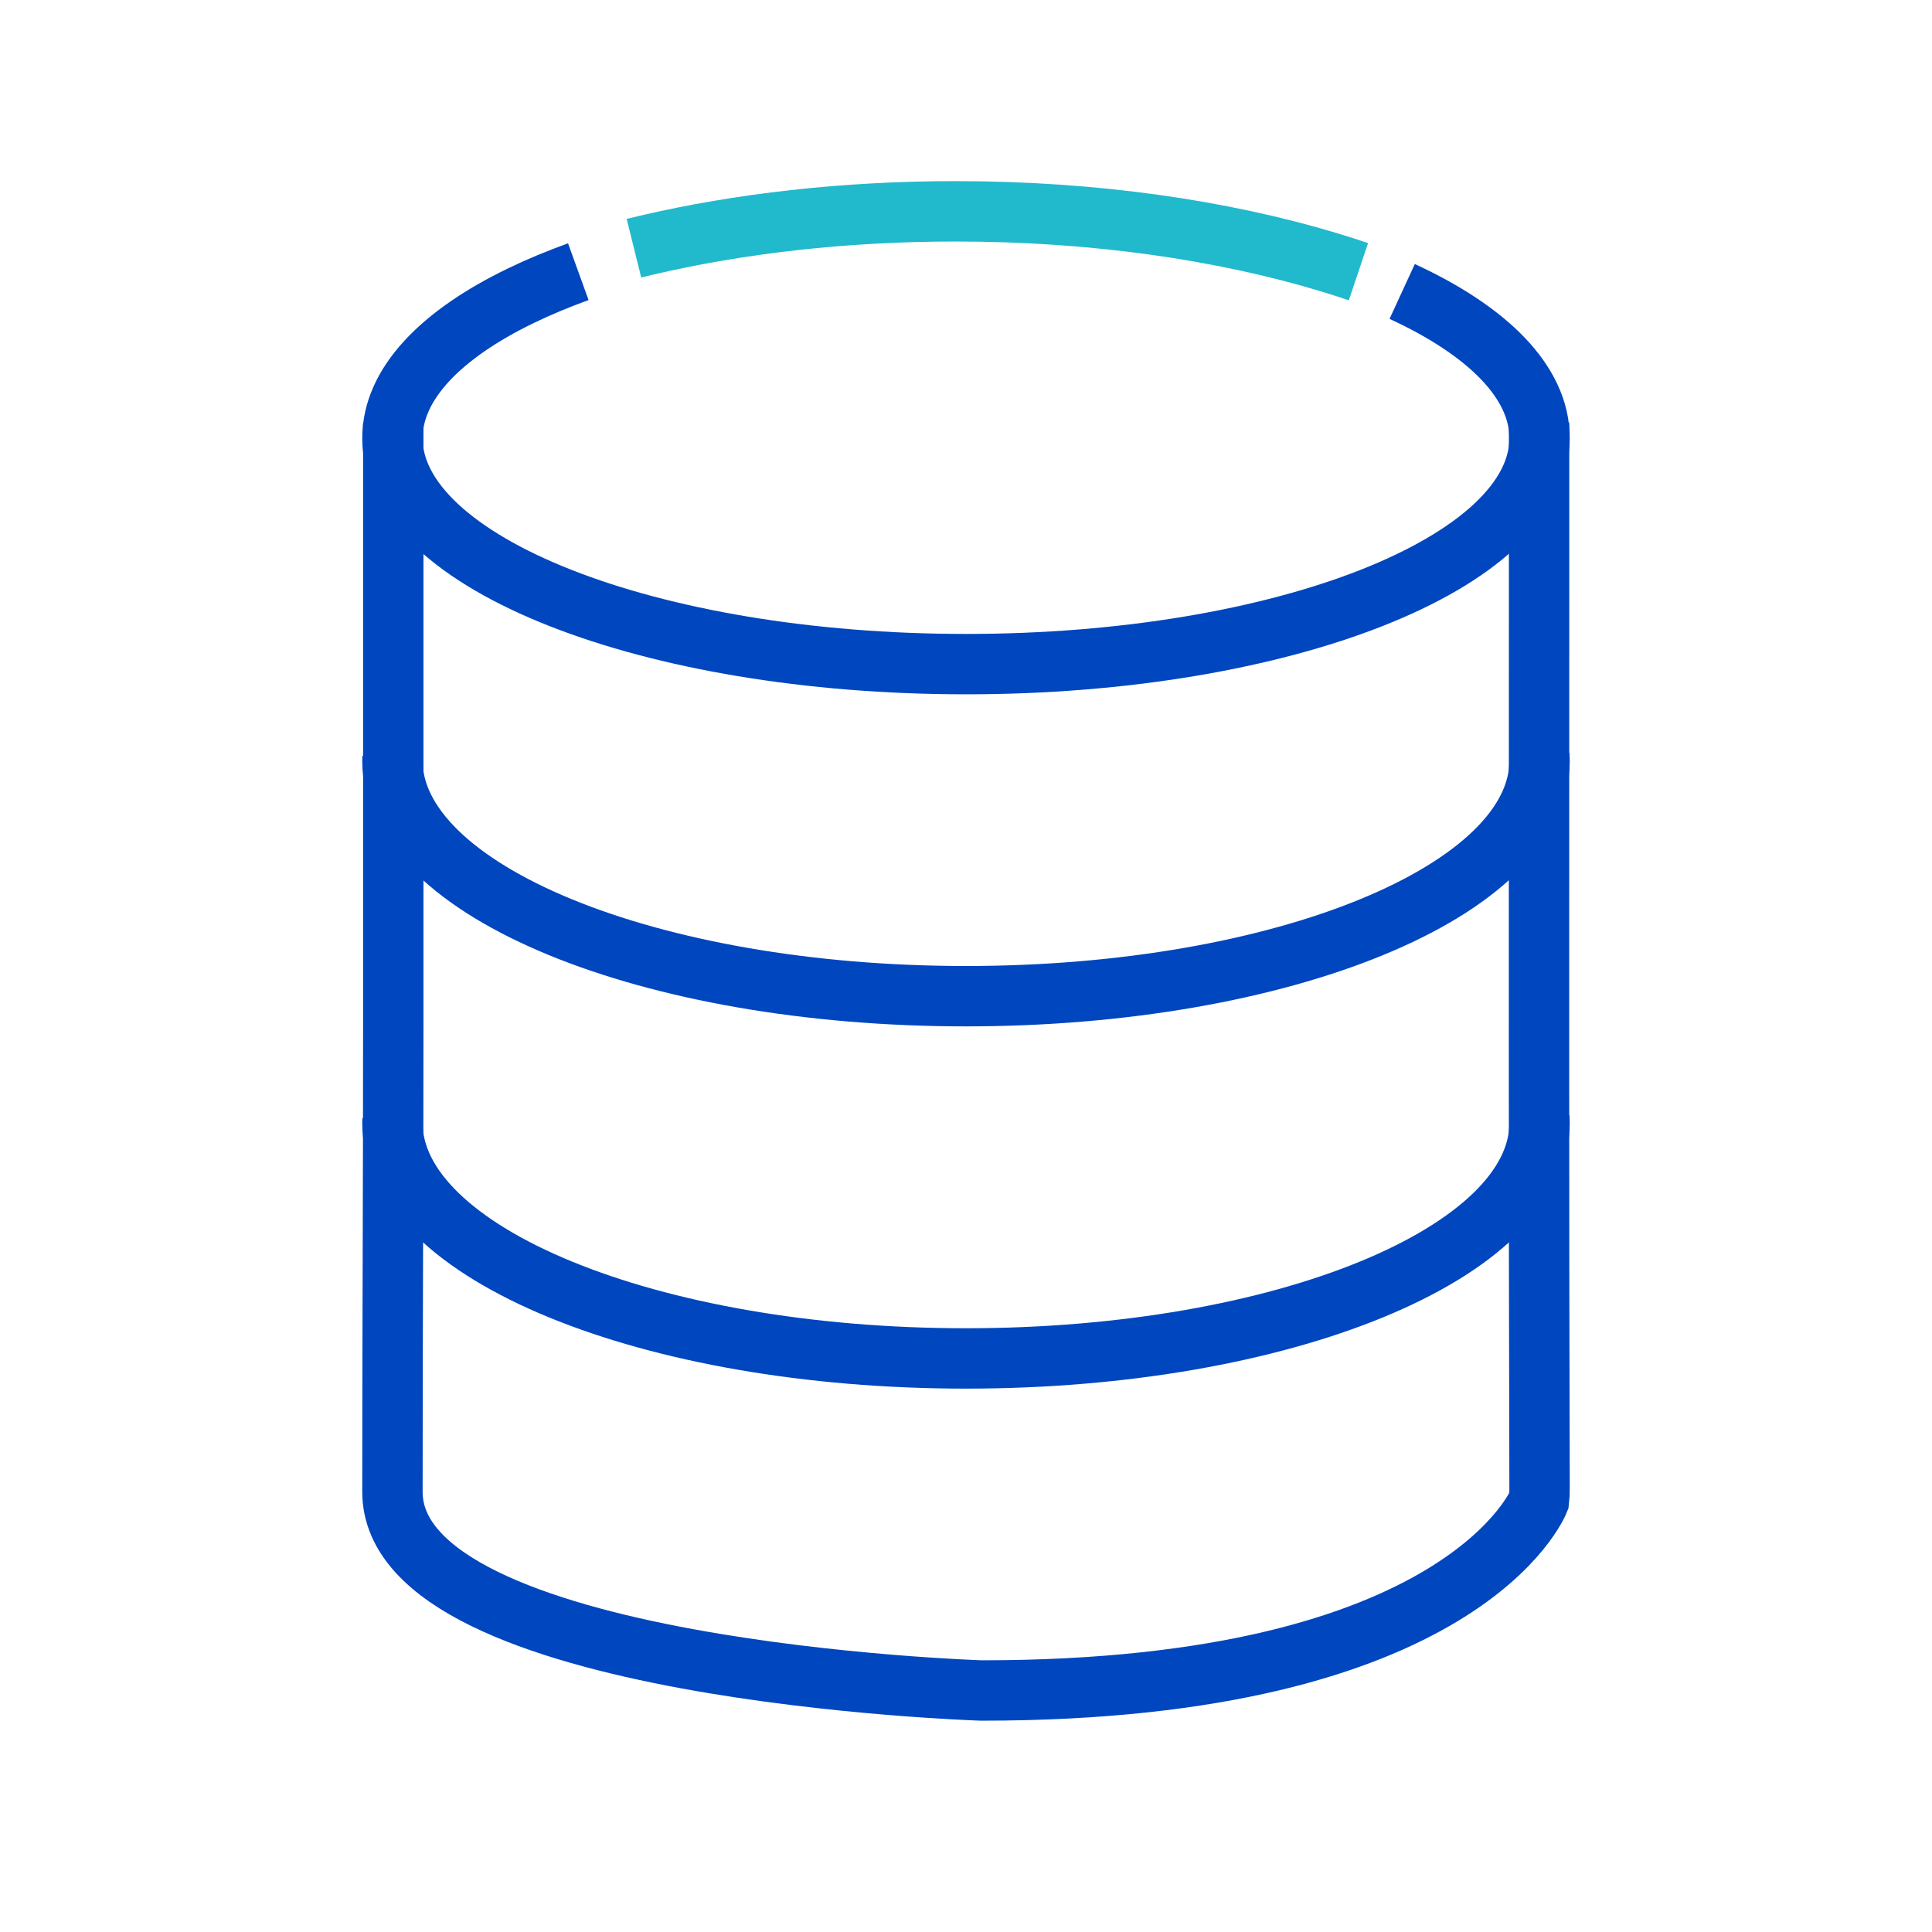
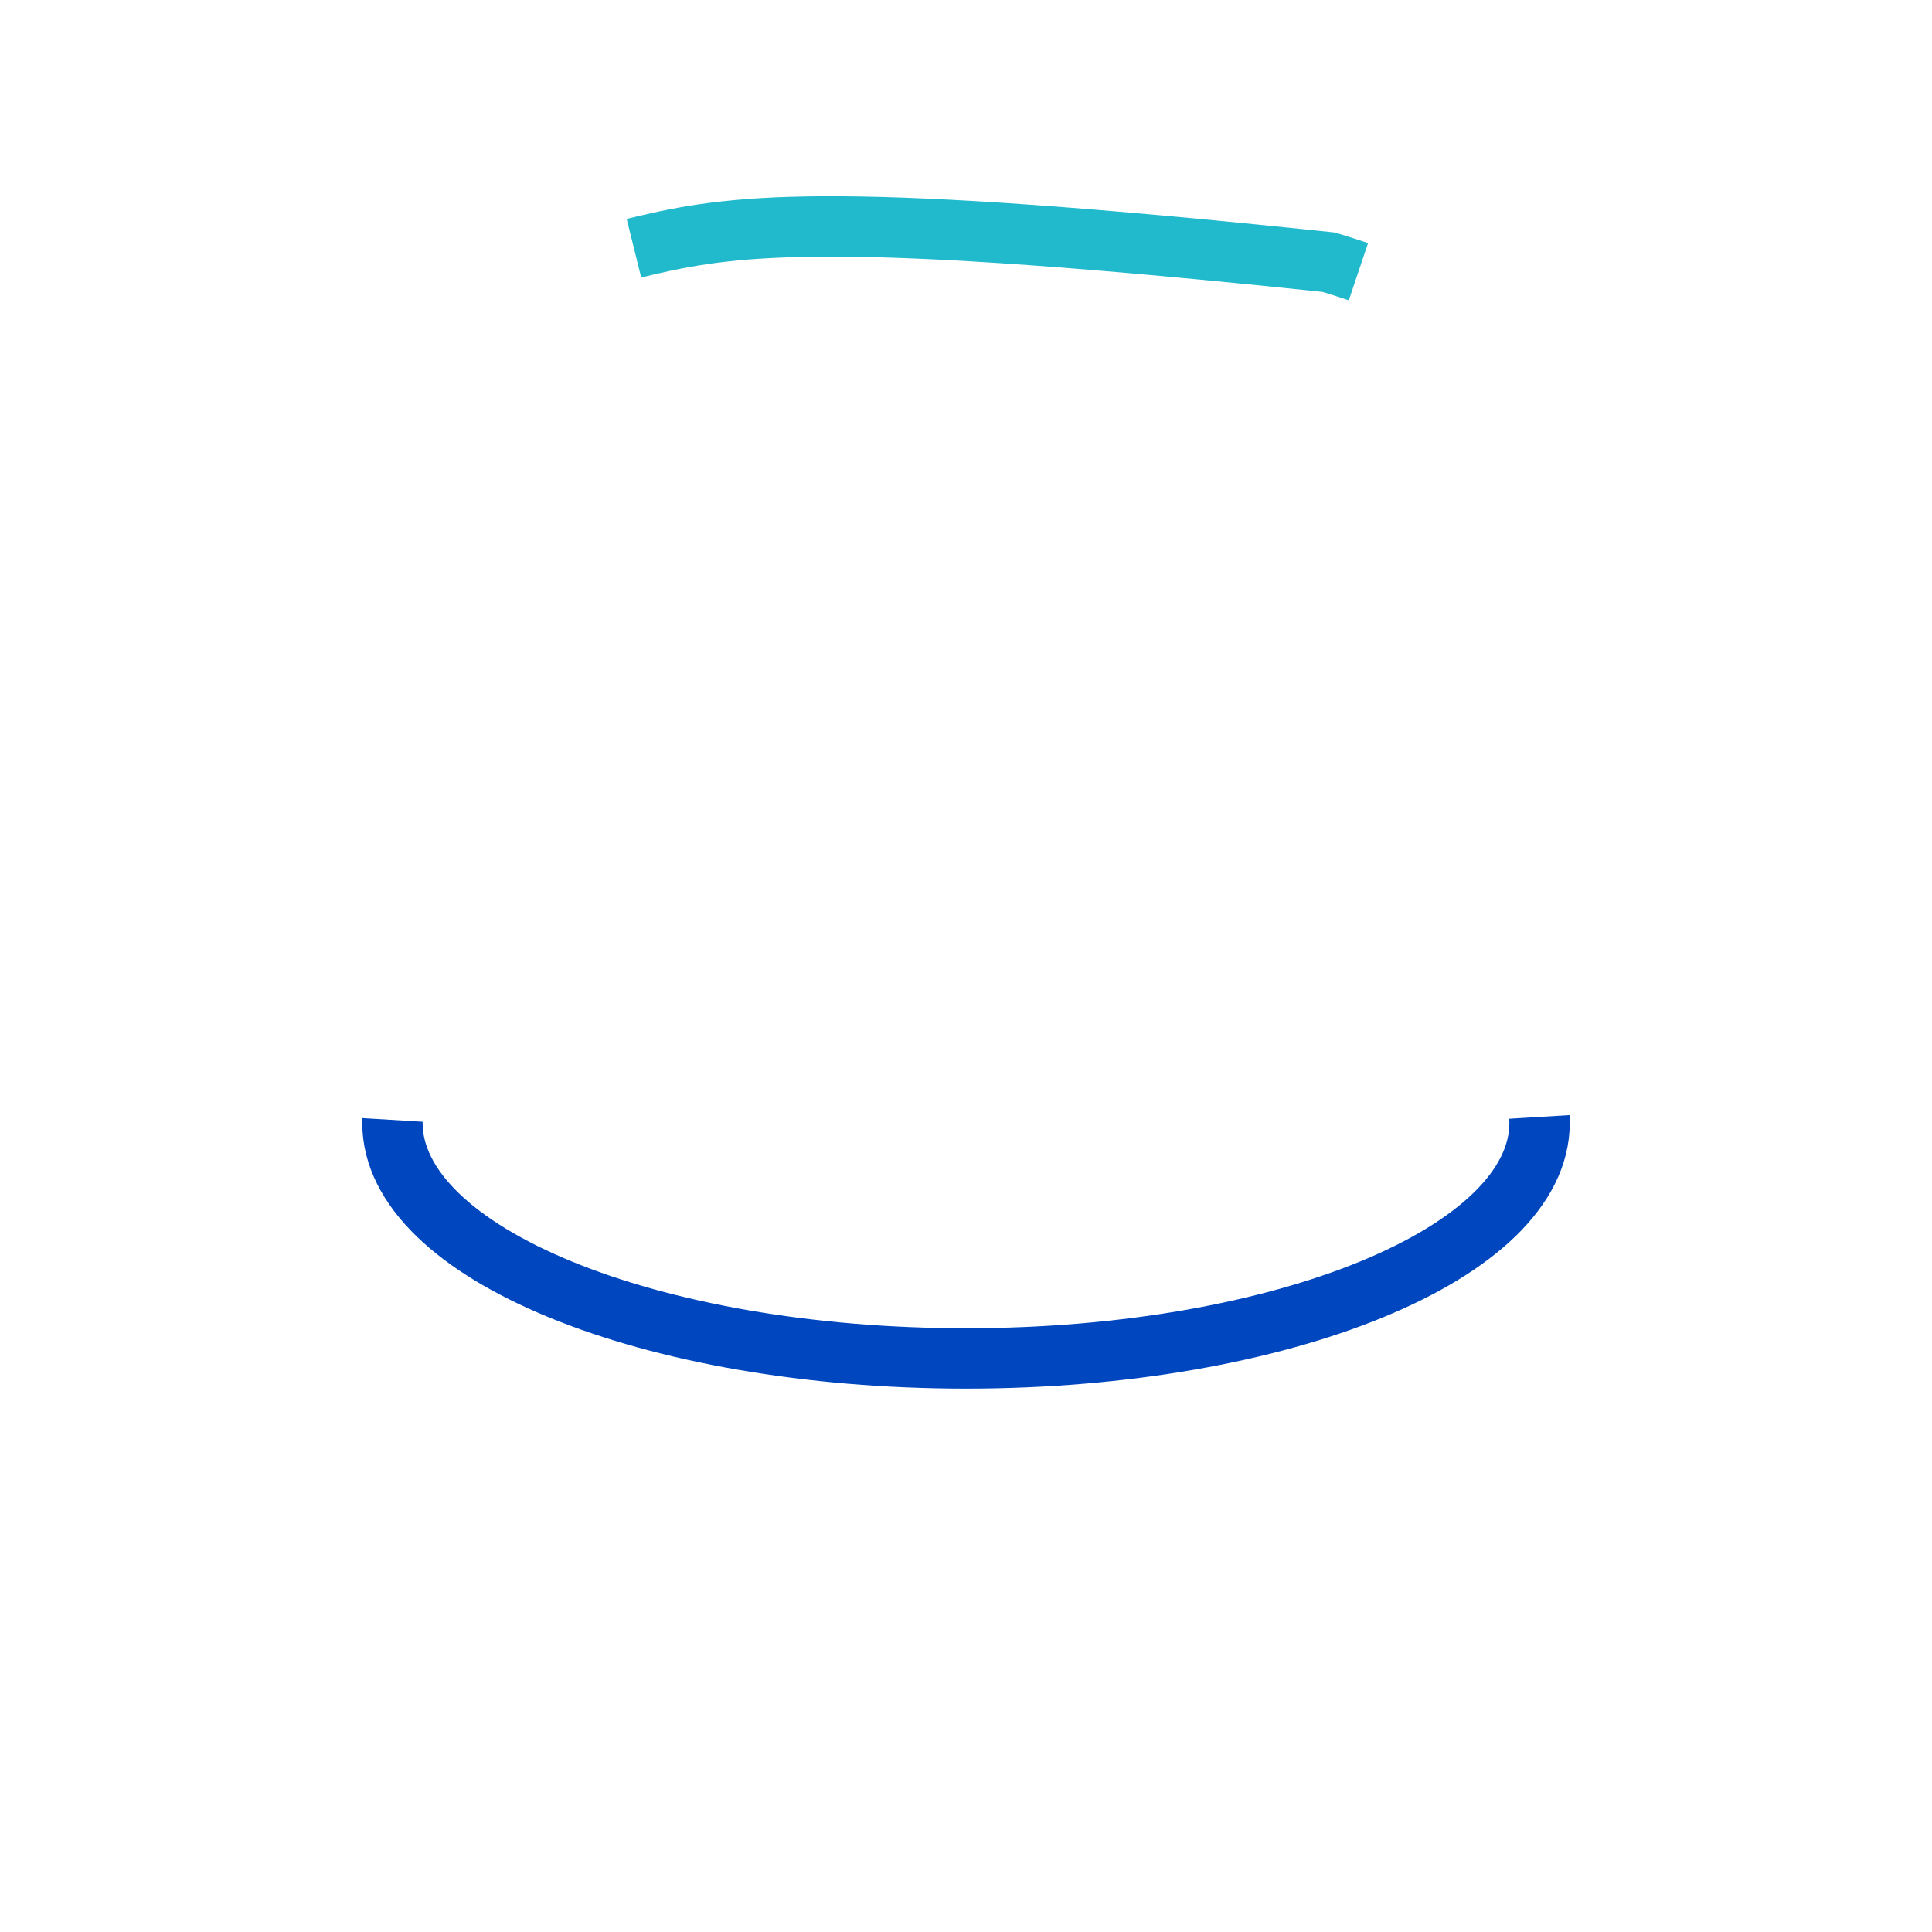
<svg xmlns="http://www.w3.org/2000/svg" width="64" height="64" viewBox="0 0 64 64" fill="none">
-   <path d="M50.993 25C50.997 25.066 51 25.132 51 25.198C51 29.506 42.492 33 31.998 33C21.506 33 13 29.506 13 25.198C13 25.165 13 25.132 13.002 25.099" stroke="#0046BE" stroke-width="2" />
  <path d="M50.993 37C50.997 37.066 51 37.132 51 37.198C51 41.506 42.492 45 31.998 45C21.506 45 13 41.506 13 37.198C13 37.165 13 37.132 13.002 37.099" stroke="#0046BE" stroke-width="2" />
-   <path d="M50.984 14V19.687C50.984 29.563 50.971 39.438 51 49.314C51.001 49.451 50.994 49.586 50.979 49.717C50.979 49.717 48.528 56 32.517 56C32.517 56 13 55.387 13 49.419C13 44.307 13.028 39.197 13.028 34.085V14" stroke="#0046BE" stroke-width="2" />
-   <path d="M19.157 9C18.475 9.247 17.839 9.512 17.254 9.796C14.594 11.083 13 12.726 13 14.516C13 18.649 21.507 22 32 22C42.493 22 51 18.649 51 14.516C51 12.661 49.286 10.963 46.449 9.655" stroke="#0046BE" stroke-width="2" />
-   <path d="M45 9C44.679 8.892 44.352 8.787 44.018 8.686C40.484 7.621 36.232 7 31.658 7C27.972 7 24.497 7.403 21.437 8.117C21.29 8.151 21.145 8.186 21 8.222" stroke="#21B9CC" stroke-width="2" />
+   <path d="M45 9C44.679 8.892 44.352 8.787 44.018 8.686C27.972 7 24.497 7.403 21.437 8.117C21.29 8.151 21.145 8.186 21 8.222" stroke="#21B9CC" stroke-width="2" />
</svg>